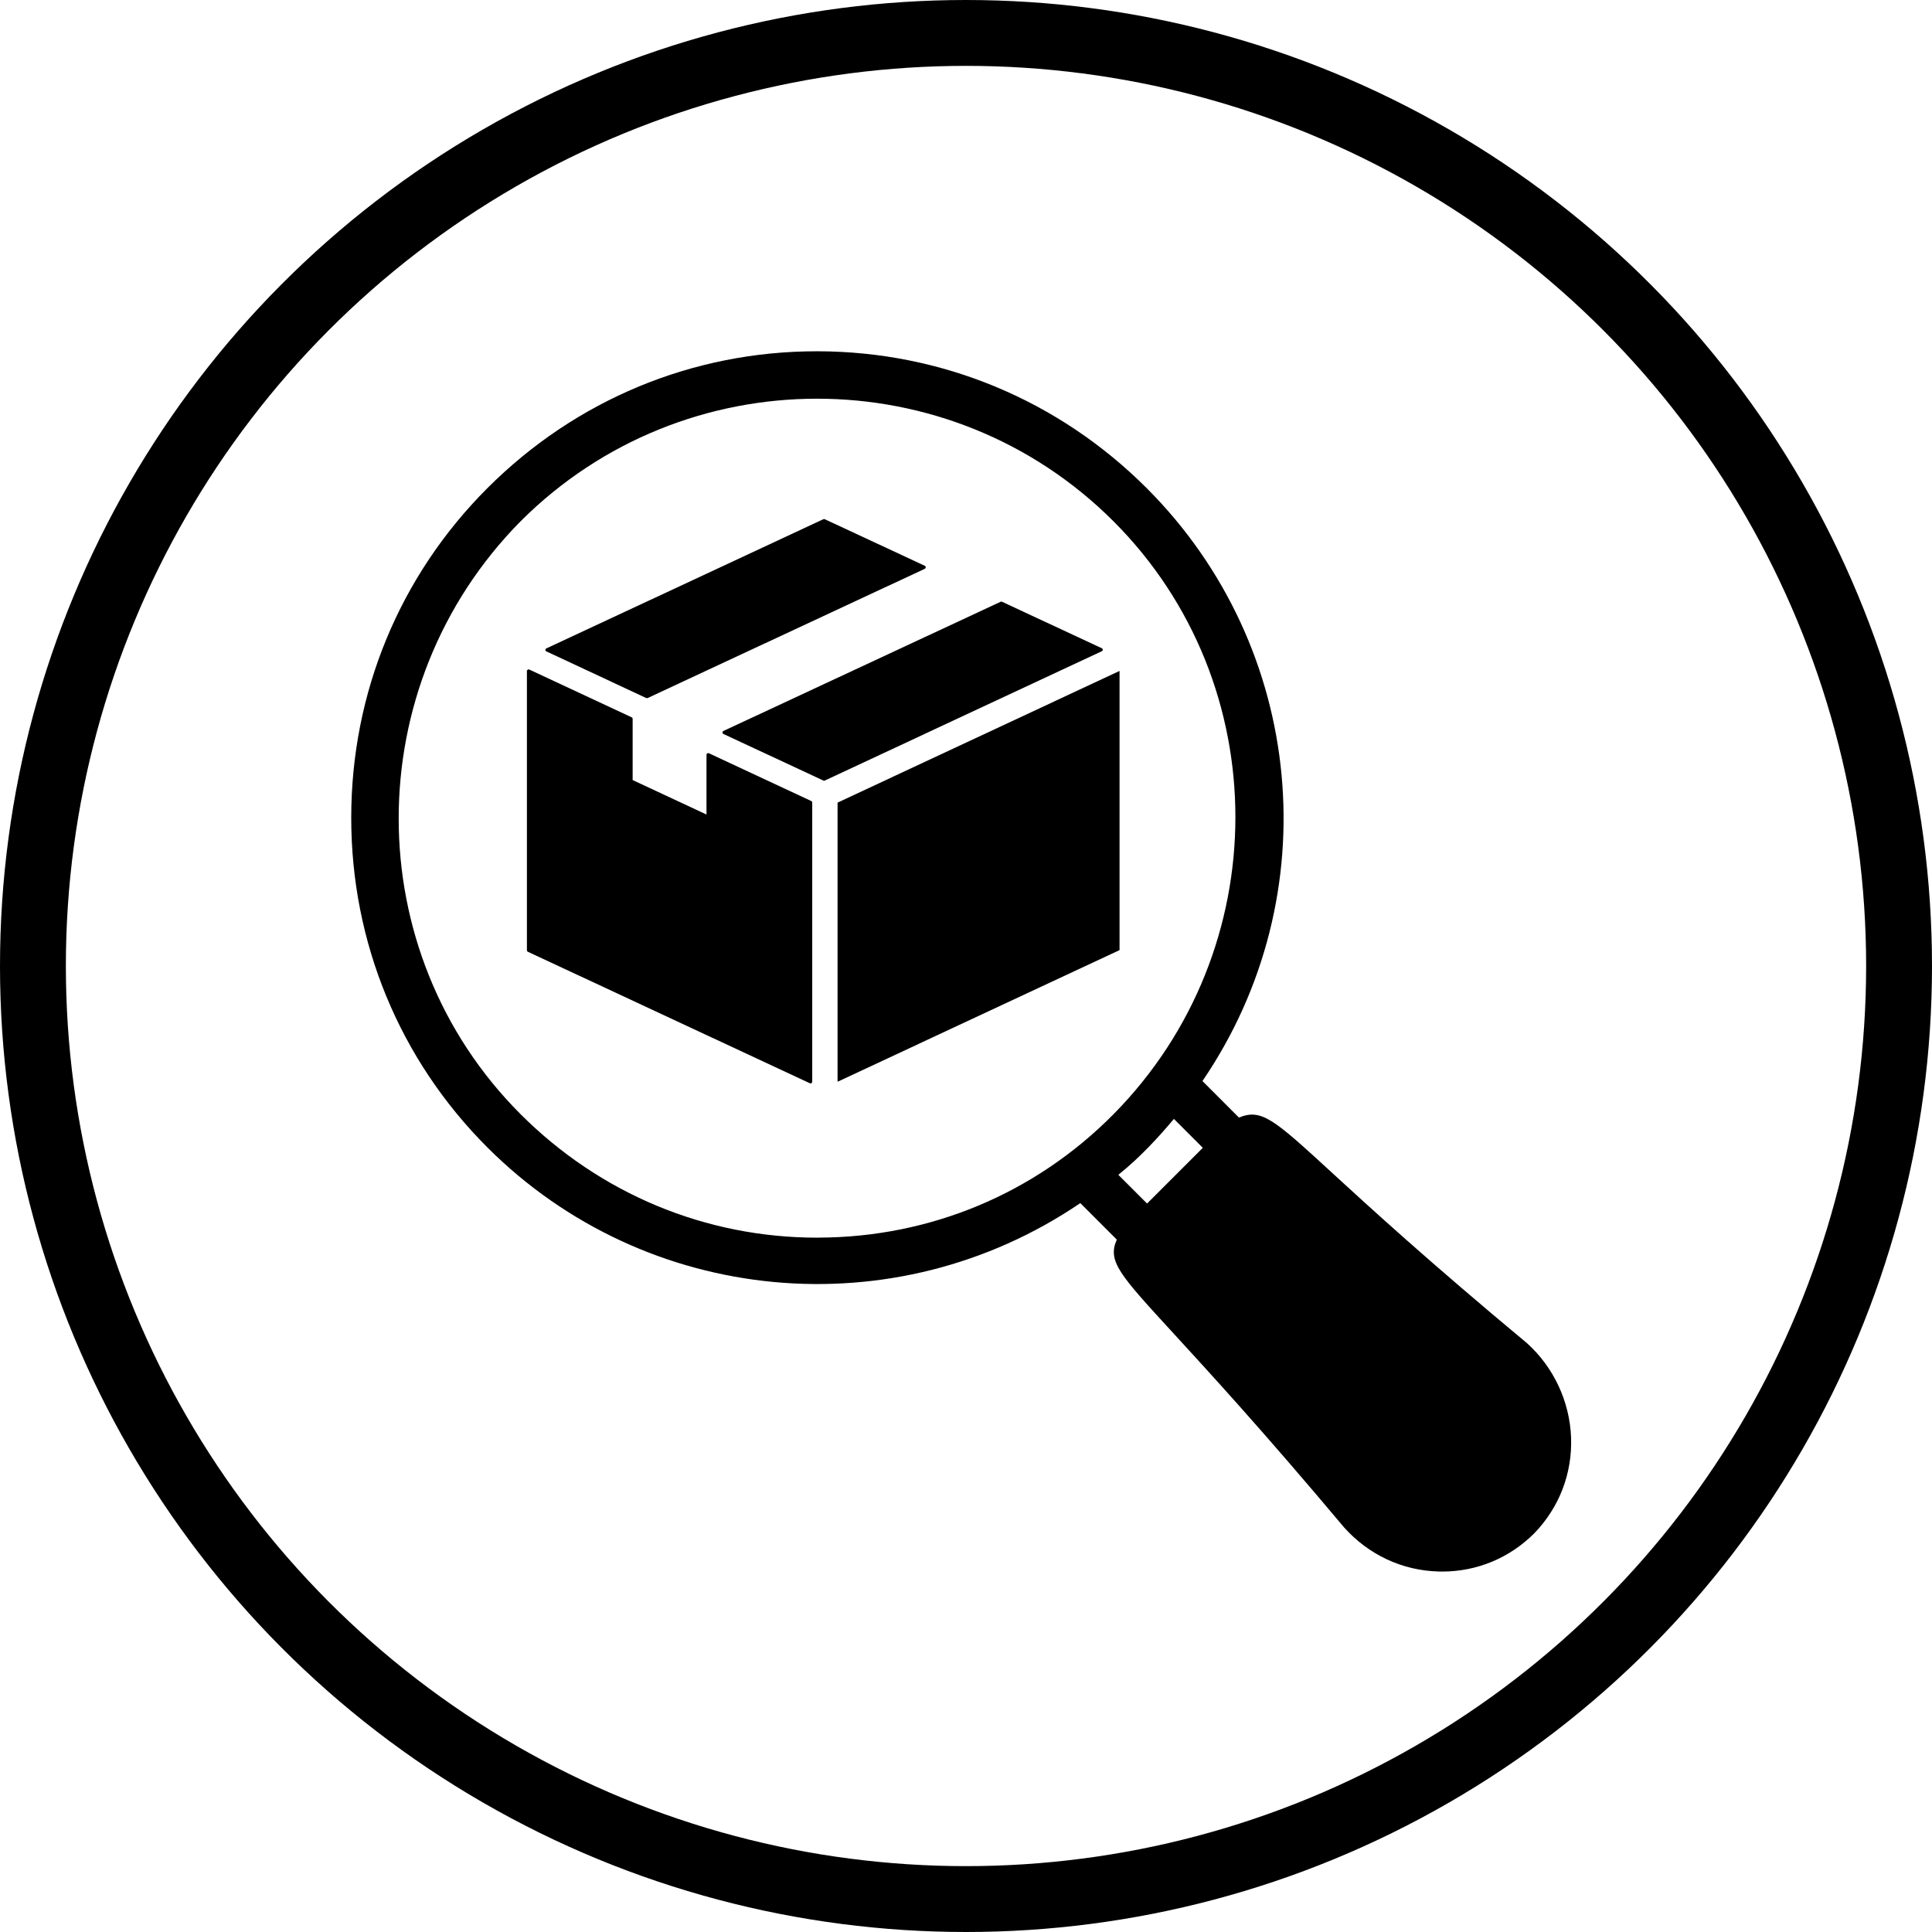
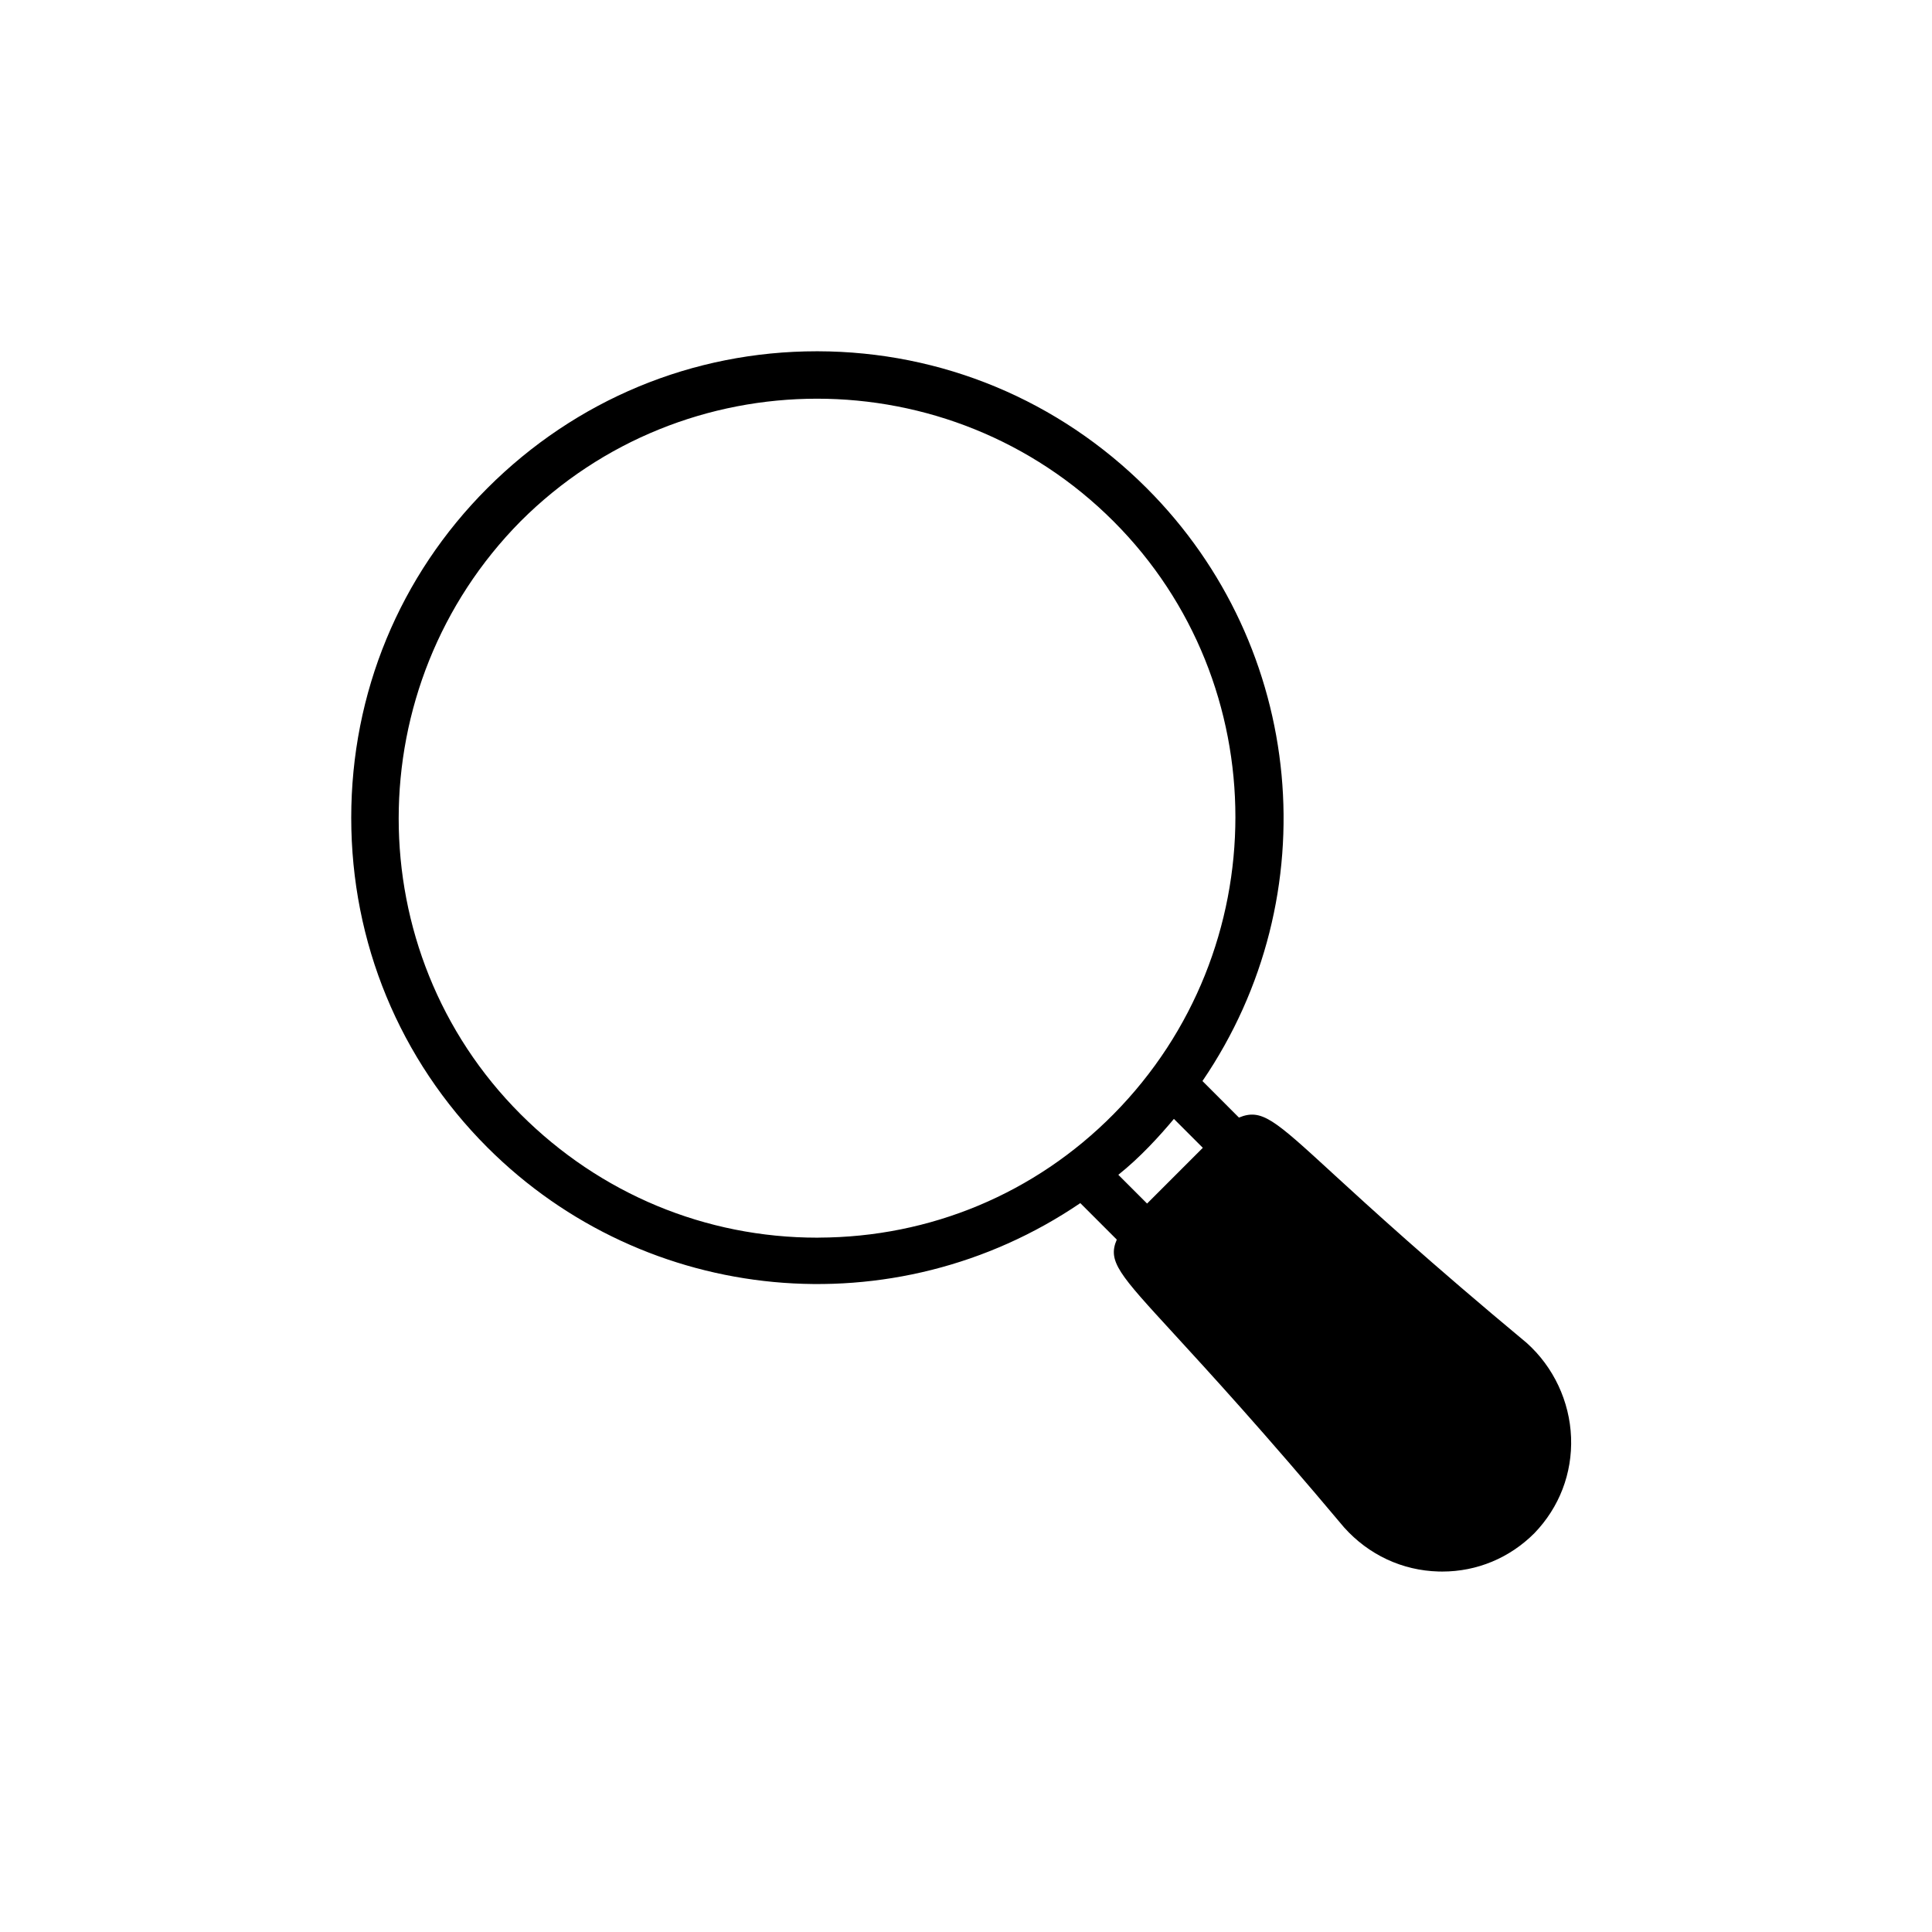
<svg xmlns="http://www.w3.org/2000/svg" width="44" height="44" viewBox="0 0 44 44">
  <g fill="none" fill-rule="evenodd">
-     <circle cx="22" cy="22" r="21.25" stroke="#000" stroke-width="1.5" />
    <path fill="#000" d="M27.394 26.14l-1.27 1.27-.655-.655c.486-.385.942-.884 1.266-1.273l.659.659zm-8.752 2.047h-.029c-2.544 0-4.943-.998-6.757-2.812-3.702-3.701-3.701-9.759 0-13.503 1.862-1.861 4.306-2.792 6.752-2.792 2.444 0 4.89.931 6.751 2.792 3.702 3.702 3.702 9.76 0 13.504-1.785 1.805-4.17 2.803-6.717 2.81zm12.728 5.847c-.151-.151-.584-.648-1.63-1.848-.718-.825-1.733-1.99-3.166-3.627l2.01-1.97 2.424 2.123c3.002 2.63 3.002 2.63 3.067 2.667.012.007.026.015.074.052.368.348.58.848.58 1.372.001.519-.205 1.001-.58 1.358-.377.376-.9.574-1.44.557-.509-.02-.983-.24-1.307-.606v-.047l-.032-.031zm0 0c-.151-.151-.584-.648-1.63-1.848-.718-.825-1.733-1.99-3.166-3.627l2.01-1.97 2.424 2.123c3.002 2.63 3.002 2.63 3.067 2.667.012.007.026.015.074.052.368.348.58.848.58 1.372.001.519-.205 1.001-.58 1.358-.377.376-.9.574-1.44.557-.509-.02-.983-.24-1.307-.606v-.047l-.032-.031zm-1.044-7.335c-1.312-1.203-1.594-1.46-2.11-1.247l-.831-.832c2.877-4.218 2.35-9.883-1.27-13.503C24.11 9.113 21.45 8.006 18.624 8h-.023c-2.827 0-5.49 1.106-7.501 3.117-2 2-3.101 4.665-3.101 7.507 0 2.841 1.101 5.507 3.1 7.507 3.614 3.612 9.278 4.14 13.504 1.269l.831.831c-.215.495.053.787 1.288 2.132.816.89 2.05 2.232 3.888 4.422.56.626 1.326.983 2.153 1.005l.084.001c.79 0 1.533-.308 2.098-.874.569-.59.865-1.364.835-2.18-.031-.822-.4-1.607-1.012-2.154-2.217-1.844-3.557-3.072-4.443-3.884z" />
    <g fill="#000">
-       <path d="M7.075 7.779L7.075 14.136 13.497 11.138 13.497 4.78z" transform="translate(12 10.5)" />
      <g>
-         <path d="M6.476 7.248L4.146 6.16c-.013-.006-.027-.005-.038.003-.01.007-.018.019-.018.032v1.36L2.408 6.77V5.376c0-.015-.009-.028-.022-.035L.056 4.254c-.013-.006-.027-.005-.038.003-.01.007-.018.018-.018.032v6.357c0 .015.01.029.022.035l6.421 2.994c.005.003.011.004.016.004.008 0 .015-.002.021-.006.011-.007.018-.02.018-.033V7.283c0-.014-.008-.028-.022-.035M.443 3.84l2.274 1.062c.006.002.01.003.017.003l.016-.003L9.06 1.96c.014-.007.023-.02.023-.035 0-.015-.01-.028-.022-.035L6.784.83c-.01-.005-.022-.005-.033 0L.443 3.772c-.014.006-.022.019-.022.034 0 .015.008.029.022.035M13.115 3.803c0-.016-.009-.03-.022-.035L10.821 2.71c-.01-.006-.022-.006-.033 0L4.476 5.652c-.013.005-.022.02-.022.034 0 .016.01.03.022.035l2.275 1.06c.005.004.01.005.016.005s.011-.002.016-.004l6.31-2.946c.013-.006.022-.018.022-.033" transform="translate(12 10.5) translate(0 .495)" />
-       </g>
+         </g>
    </g>
  </g>
</svg>